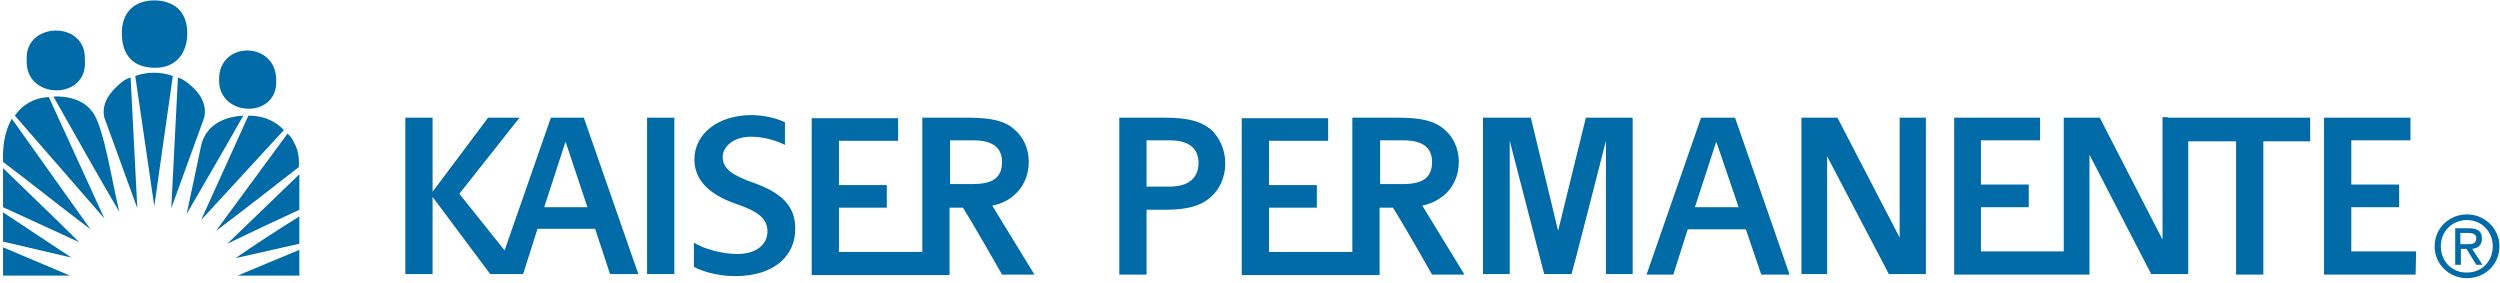
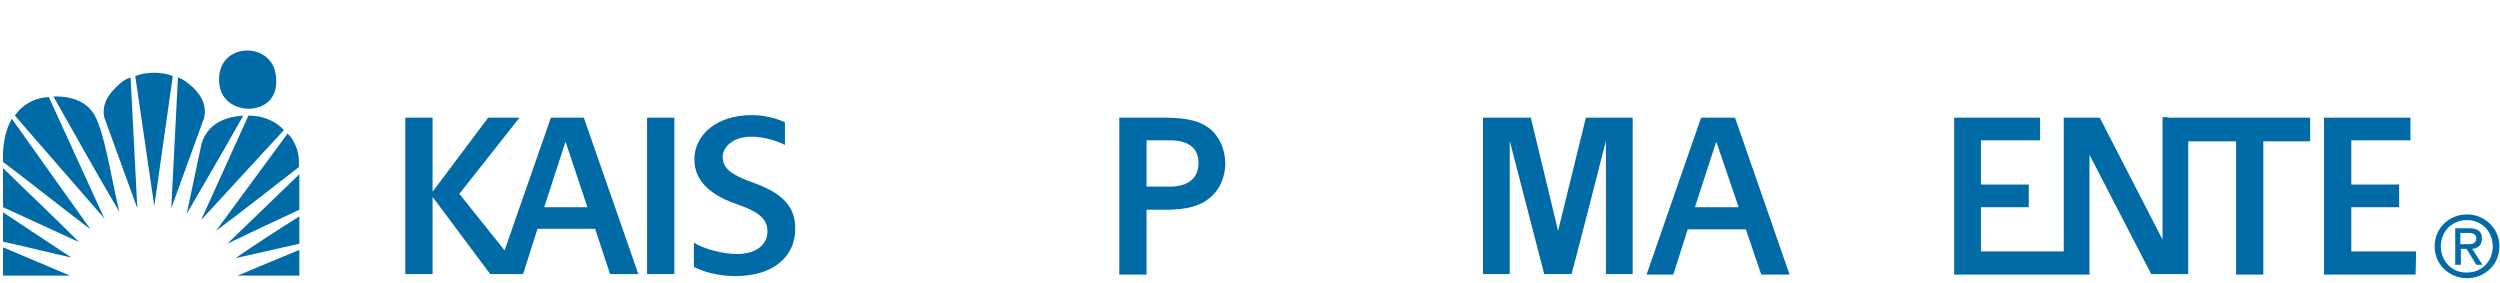
<svg xmlns="http://www.w3.org/2000/svg" width="486" height="55" viewBox="0 0 486 55" fill="none">
  <path d="M36.793 16.378C36.193 15.878 35.393 15.278 34.593 15.078L33.293 40.478L39.693 22.878C40.293 20.178 38.793 17.978 36.793 16.378Z" fill="#006BA6" />
  <path d="M26.293 14.778L29.993 40.078L33.593 14.778C31.493 13.978 28.693 13.878 26.293 14.778Z" fill="#006BA6" />
  <path d="M23.192 16.378C21.192 18.078 19.692 20.278 20.292 22.878L26.692 40.478L25.392 15.078C24.592 15.278 23.792 15.778 23.192 16.378Z" fill="#006BA6" />
  <path d="M10.393 18.778C14.593 26.178 18.993 34.078 23.193 41.178C21.693 34.978 20.193 24.678 17.993 21.778C15.493 18.278 10.393 18.778 10.393 18.778Z" fill="#006BA6" />
  <path d="M2.893 22.477L20.293 42.477L9.493 18.877C6.693 18.977 4.293 20.377 2.893 22.477Z" fill="#006BA6" />
  <path d="M39.193 27.878L36.293 41.578C39.993 35.178 43.693 28.878 47.293 22.477C43.893 22.677 40.393 23.977 39.193 27.878Z" fill="#006BA6" />
  <path d="M48.292 22.477L39.092 42.778L55.192 25.277C53.392 23.378 50.992 22.477 48.292 22.477Z" fill="#006BA6" />
  <path d="M0.593 31.478C6.293 35.778 11.893 40.278 17.593 44.578L2.293 23.078C0.893 25.578 0.493 28.378 0.593 31.478Z" fill="#006BA6" />
  <path d="M57.192 27.777C56.892 27.078 56.492 26.477 55.892 25.977L41.992 44.877C47.492 40.778 52.792 36.578 58.092 32.477C58.192 30.777 57.992 29.177 57.192 27.777Z" fill="#006BA6" />
  <path d="M0.592 40.278L15.392 47.078C10.492 42.178 5.492 37.478 0.592 32.678V40.278Z" fill="#006BA6" />
  <path d="M58.193 40.777V33.877L44.193 47.377C48.993 45.077 53.393 42.977 58.193 40.777Z" fill="#006BA6" />
  <path d="M0.592 46.978C5.092 47.978 9.892 49.178 13.892 50.078L0.592 41.278V46.978Z" fill="#006BA6" />
  <path d="M58.193 47.378V42.078C53.993 44.678 49.693 47.478 45.793 50.178L58.193 47.378Z" fill="#006BA6" />
  <path d="M0.592 53.578H13.592L0.592 48.078V53.578Z" fill="#006BA6" />
  <path d="M58.193 53.578V48.578C53.893 50.378 50.193 51.878 46.193 53.578H58.193Z" fill="#006BA6" />
  <path d="M53.693 15.678C53.792 7.878 42.392 7.878 42.592 15.578C42.492 22.777 53.992 23.177 53.693 15.678Z" fill="#006BA6" />
-   <path d="M16.493 11.678C16.893 3.877 4.693 4.178 5.193 11.678C4.793 19.477 17.193 19.578 16.493 11.678Z" fill="#006BA6" />
-   <path d="M29.993 13.178C34.493 13.278 36.293 9.978 36.393 6.878C36.593 2.078 33.593 0.078 29.993 0.078C26.393 0.078 23.493 2.178 23.693 6.878C23.793 9.578 24.893 13.078 29.993 13.178Z" fill="#006BA6" />
  <path d="M125.793 22.877H131.093V53.277H125.793V22.877Z" fill="#006BA6" />
  <path d="M107.093 22.877L98.093 48.677L89.293 37.677L100.993 22.877H94.893L84.093 37.277V22.877H78.793V53.277H84.093V38.277L95.293 53.277H96.493H101.693L104.493 44.477H115.693L118.593 53.277H124.093L113.493 22.877H107.093ZM105.793 40.277L109.893 27.677H109.993L114.193 40.277H105.793Z" fill="#006BA6" />
  <path d="M302.893 44.877L297.593 22.877H288.293V53.277H293.493V27.377L300.193 53.277H305.493C305.593 53.277 312.193 27.377 312.193 27.377V53.277H317.393V22.877H308.293L302.893 44.877Z" fill="#006BA6" />
  <path d="M330.692 22.877L320.092 53.377H325.292L328.092 44.577H339.392L342.392 53.377H347.892L337.292 22.877H330.692ZM329.492 40.277L333.592 27.677H333.692L337.992 40.277H329.492Z" fill="#006BA6" />
-   <path d="M369.393 46.377L357.193 22.877H350.193V53.277H355.193V30.377L367.193 53.277H374.393V22.877H369.293V46.377" fill="#006BA6" />
  <path d="M469.693 48.877H457.093V40.277H466.393V35.877H457.093V27.277C458.293 27.277 468.593 27.277 468.593 27.277V22.877C465.493 22.877 451.793 22.877 451.793 22.877V53.377H469.593L469.693 48.877Z" fill="#006BA6" />
  <path d="M421.393 22.778H420.393V46.578L408.193 22.878H401.193V48.878H385.093V40.278H394.393V35.878H385.093V27.278C386.293 27.278 396.593 27.278 396.593 27.278V22.878C393.493 22.878 379.893 22.878 379.893 22.878V53.378H405.793H406.193V30.078L418.193 53.278H425.393V27.478H434.693V53.378H439.993V27.478H449.093V22.878H421.393" fill="#006BA6" />
-   <path d="M280.693 37.977C282.393 36.577 283.593 34.277 283.593 31.477C283.593 28.677 282.393 26.477 280.693 25.077C278.793 23.477 276.193 22.877 271.793 22.877H262.893V35.777V48.977H246.693V40.377H255.993V35.977H246.693V27.377C247.893 27.377 258.193 27.377 258.193 27.377V22.977C255.093 22.977 241.393 22.977 241.393 22.977V53.477H268.193V40.377H270.793C273.193 44.177 278.393 53.377 278.393 53.377H284.693L276.493 39.977C278.293 39.577 279.593 38.877 280.693 37.977ZM268.293 35.877V27.277H272.793C276.793 27.277 278.393 28.877 278.393 31.477C278.393 34.377 276.793 35.777 272.793 35.777H268.293V35.877Z" fill="#006BA6" />
-   <path d="M197.093 37.977C198.793 36.577 199.993 34.277 199.993 31.477C199.993 28.677 198.793 26.477 197.093 25.077C195.293 23.477 192.593 22.877 188.193 22.877H179.293V35.777V48.977H163.093V40.377H172.393V35.977H163.093V27.377C164.293 27.377 174.593 27.377 174.593 27.377V22.977C171.493 22.977 157.793 22.977 157.793 22.977V53.477H184.593V40.377H187.193C189.593 44.177 194.793 53.377 194.793 53.377H201.093L192.893 39.977C194.793 39.577 196.093 38.877 197.093 37.977ZM184.693 35.877V27.277H189.193C193.193 27.277 194.793 28.877 194.793 31.477C194.793 34.377 193.193 35.777 189.193 35.777H184.693V35.877Z" fill="#006BA6" />
  <path d="M235.392 25.177C233.492 23.577 230.892 22.877 226.492 22.877H217.592V53.377H222.892V40.777H226.492C230.892 40.777 233.492 39.977 235.292 38.377C236.992 36.977 238.192 34.577 238.192 31.777C238.192 28.977 236.992 26.577 235.392 25.177ZM227.392 36.277H222.892V27.277H227.392C231.392 27.277 232.992 29.077 232.992 31.677C232.992 34.477 231.192 36.277 227.392 36.277Z" fill="#006BA6" />
  <path d="M146.593 35.577C142.393 34.077 140.493 32.877 140.493 30.477C140.493 28.677 142.393 26.577 145.993 26.577C148.693 26.577 151.293 27.477 152.593 28.177V23.777C151.193 23.077 148.693 22.377 146.093 22.377C139.493 22.377 134.993 26.077 134.993 30.977C134.993 35.377 138.393 38.077 143.493 39.777C147.493 41.177 149.193 42.577 149.193 44.977C149.193 47.577 146.993 49.377 143.293 49.377C140.393 49.377 136.793 48.377 134.893 47.177V51.877C136.693 52.877 139.893 53.677 142.893 53.677C150.793 53.677 154.593 49.477 154.593 44.577C154.693 40.077 151.893 37.477 146.593 35.577Z" fill="#006BA6" />
  <path d="M474.493 47.878C474.493 44.978 476.693 42.778 479.593 42.778C482.393 42.778 484.593 44.978 484.593 47.878C484.593 50.878 482.393 52.978 479.593 52.978C476.793 53.078 474.493 50.878 474.493 47.878ZM479.593 54.078C482.993 54.078 485.893 51.478 485.893 47.878C485.893 44.378 482.993 41.678 479.593 41.678C476.193 41.678 473.293 44.278 473.293 47.878C473.293 51.478 476.193 54.078 479.593 54.078ZM478.293 48.378H479.493L481.393 51.478H482.593L480.593 48.378C481.693 48.278 482.493 47.678 482.493 46.378C482.493 44.978 481.693 44.378 479.993 44.378H477.293V51.478H478.393V48.378H478.293ZM478.293 47.478V45.278H479.793C480.593 45.278 481.393 45.478 481.393 46.278C481.393 47.378 480.593 47.478 479.693 47.478H478.293Z" fill="#006BA6" />
</svg>